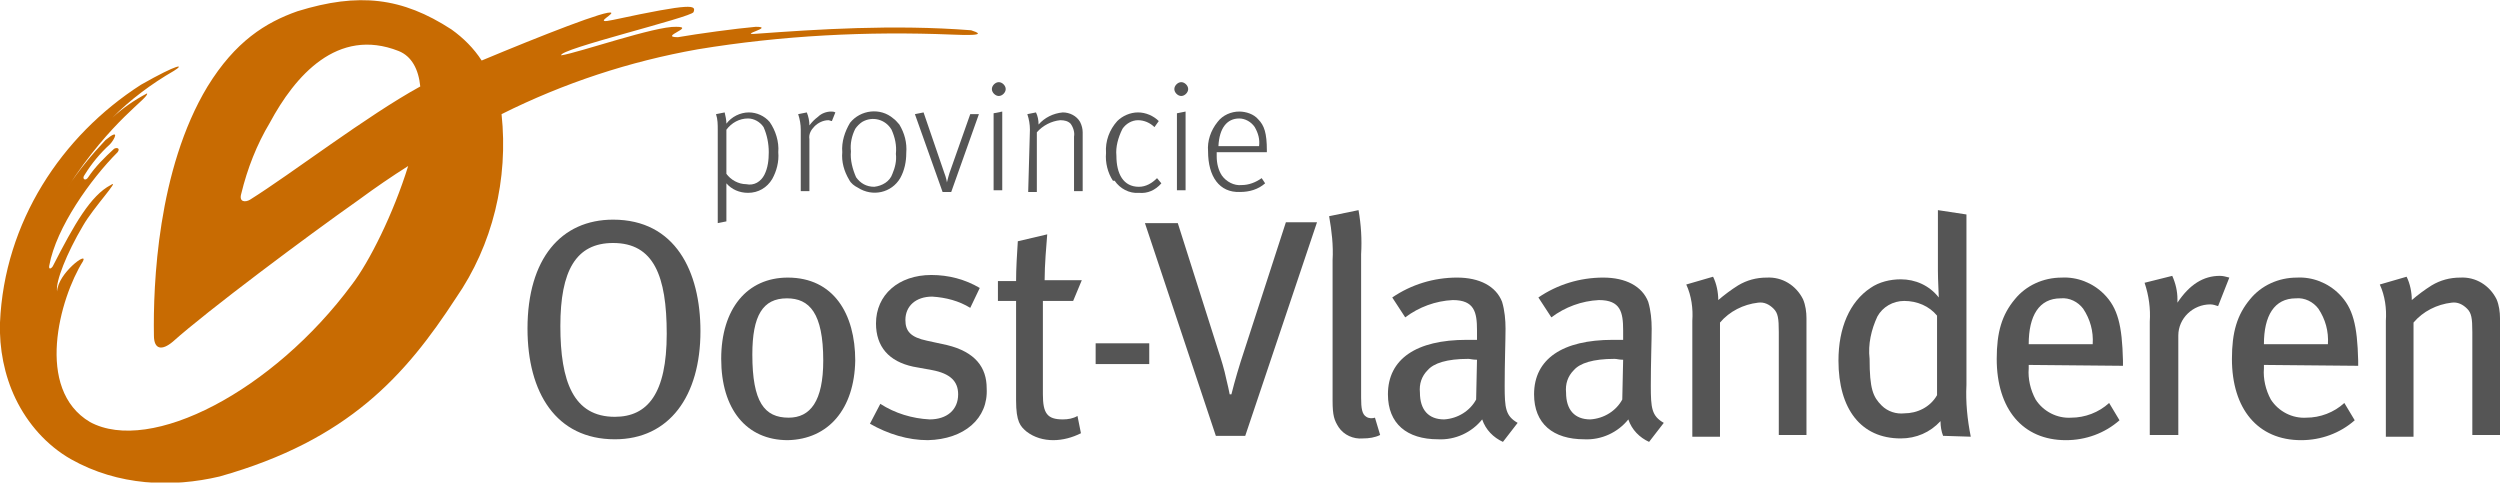
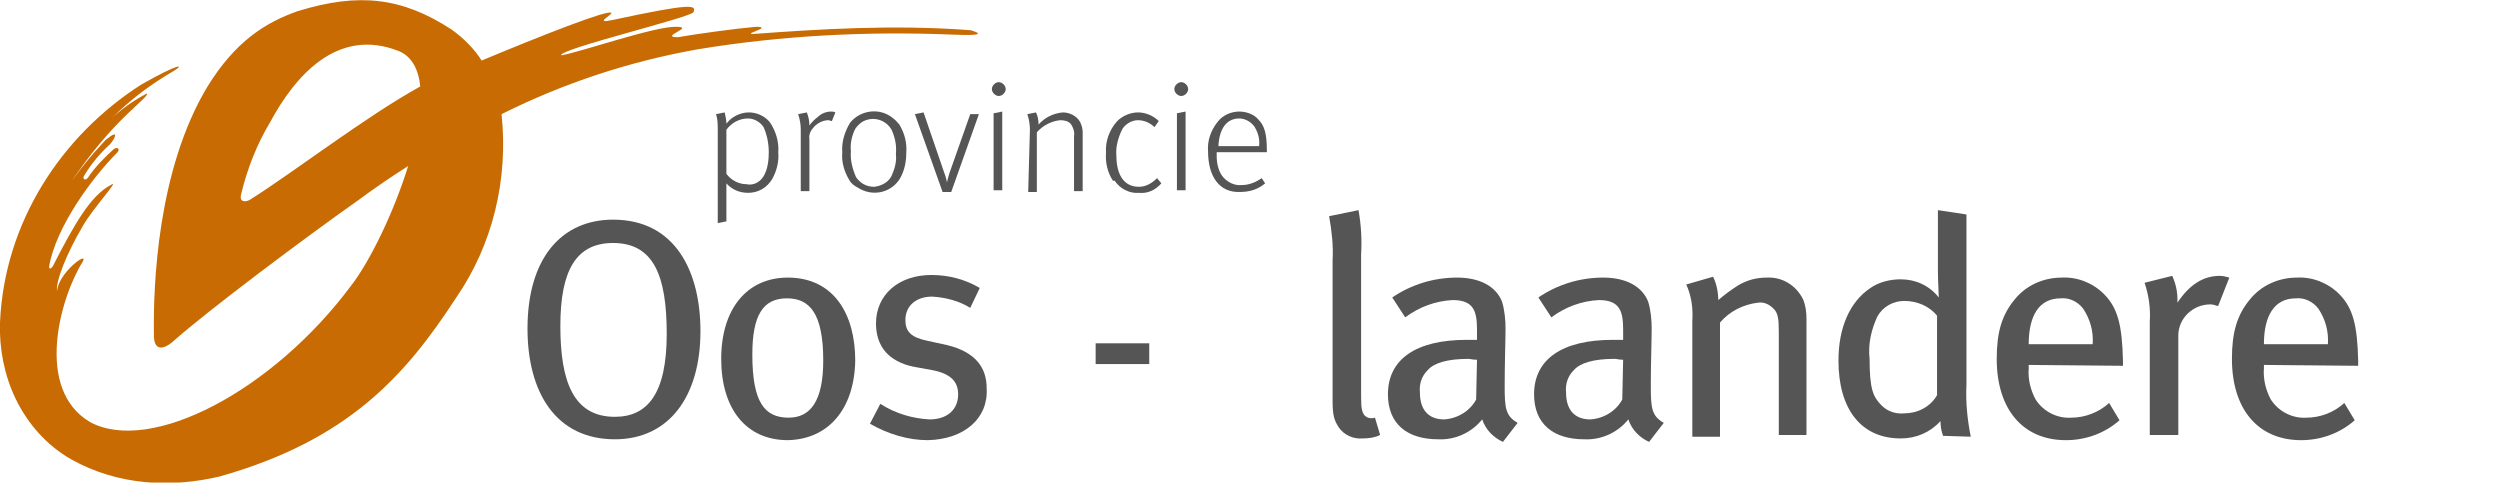
<svg xmlns="http://www.w3.org/2000/svg" version="1.1" id="logo" x="0px" y="0px" viewBox="0 0 289.1 55.8" style="enable-background:new 0 0 289.1 55.8;" xml:space="preserve">
  <style type="text/css">
	.st0{fill:#C86B02;}
	.st1{fill:#555555;}
</style>
  <path class="st0" d="M28.9,23.1c-0.5,0.3-1.3,0.3-1-0.7c0.7-2.9,1.8-5.7,3.3-8.2C34.1,8.8,39,3.1,46.1,5.9c1.5,0.6,2.3,2.1,2.5,4.1  C42.4,13.4,33.7,20.1,28.9,23.1 M112.3,3.5c-9-0.7-17.9-0.1-24.8,0.4c-2.3,0.2,2.2-0.8-0.1-0.8c-2.3,0.2-6.7,0.8-9,1.2  c-2.3,0,2.1-1.2-0.2-1.2c-2.4-0.1-11.3,3-13.3,3.3c-0.4-0.7,15.1-4.4,15.3-5c0.3-0.8,0-1.1-9.3,0.9c-2.3,0.5-0.2-0.5-0.2-0.8  C70.5,1,62.4,4.2,55.7,7c-0.9-1.4-2.1-2.6-3.5-3.6c-5.7-3.7-10.7-4.3-17.8-2.1C30.7,2.6,27.2,4.8,24,10c-5.8,9.6-6.3,23-6.2,28.8  c0,1.6,0.9,1.8,2.2,0.7c3.9-3.5,15.4-12.1,21.5-16.4c1.9-1.4,3.8-2.7,5.7-3.9c-1.7,5.5-4.5,11.1-6.5,13.7  c-9.1,12.3-23.3,19.7-30.3,15.9C4,45,6.9,34.5,9.6,30.2c0.6-1.2-2.9,1.4-3,3.5c-0.2-1.1,1.1-4.4,3-7.6c1.2-2.1,4.4-5.5,3.2-4.7  c-2.3,1.2-4.2,4.5-6.7,9.4c-0.2,0.3-0.5,0.4-0.4-0.1c0.8-4.4,4.8-10,7.9-13.1c0.3-0.4,0-0.6-0.4-0.4c-1.1,1-2.2,2.1-3,3.3  c-0.3,0.5-0.8,0.2-0.4-0.3c0.8-1.3,1.8-2.5,2.9-3.5c0.5-0.5,1.3-2-0.5-0.5c-1.6,1.7-3.1,3.5-4.4,5.5c5.1-7.9,9.5-10.4,9.2-10.9  c-1.5,0.8-2.8,1.7-4,2.8c2.1-2.1,4.5-3.9,7.1-5.4c1.3-0.8,0.6-0.9-3.8,1.6C7.1,15.7,0.5,25.7,0,37.3c-0.1,3,0.5,6.1,1.8,8.8  c1.4,2.9,3.6,5.4,6.4,7c5.5,3.1,11.7,3.3,17.2,2c14.9-4.2,21.5-11.7,27.3-20.6c4.3-6.2,6.1-13.8,5.3-21.3c7.2-3.6,14.8-6.1,22.7-7.5  c9.7-1.6,19.6-2.1,29.4-1.7C114.5,4.2,112.9,3.7,112.3,3.5" />
  <path class="st1" d="M88.4,20.2c0.4-0.8,0.5-1.7,0.5-2.6c0-1-0.2-2-0.6-2.9c-0.4-0.6-1.1-1-1.8-1c-1,0-1.9,0.5-2.5,1.3v5.1  c0.5,0.7,1.4,1.2,2.3,1.2C87.2,21.5,88,21,88.4,20.2 M83,15c0-0.6,0-1.2-0.2-1.8l1-0.2c0.1,0.4,0.2,0.9,0.2,1.3  c0.6-0.8,1.6-1.3,2.6-1.3c0.9,0,1.8,0.4,2.4,1.1c0.7,1,1.1,2.3,1,3.5c0.1,1.1-0.2,2.2-0.7,3.1c-0.6,1-1.6,1.6-2.8,1.6  c-1,0-1.9-0.4-2.5-1.1v4.4l-1,0.2V15z" />
  <path class="st1" d="M92.6,15c0-0.6-0.1-1.2-0.3-1.8l1-0.2c0.2,0.5,0.3,1,0.3,1.5c0.3-0.4,0.6-0.7,1-1c0.4-0.4,1-0.6,1.5-0.6  c0.2,0,0.3,0,0.5,0.1l-0.4,1c-0.1,0-0.3-0.1-0.4-0.1c-0.6,0-1.2,0.3-1.6,0.7c-0.4,0.4-0.7,0.9-0.6,1.5v6h-1L92.6,15L92.6,15z" />
  <path class="st1" d="M103.2,20.1c0.3-0.7,0.5-1.5,0.4-2.3c0.1-1-0.1-1.9-0.5-2.8c-0.7-1.2-2.2-1.6-3.4-0.9c-0.3,0.2-0.6,0.5-0.8,0.8  c-0.4,0.8-0.6,1.7-0.5,2.6c-0.1,1,0.2,2.1,0.6,3c0.5,0.7,1.2,1.1,2.1,1.1C102,21.5,102.9,21,103.2,20.1 M98.2,20.8  c-0.6-1-0.9-2.1-0.8-3.2c-0.1-1.2,0.3-2.4,0.9-3.4c1.2-1.5,3.5-1.8,5-0.5c0.3,0.2,0.5,0.5,0.7,0.7c0.6,1,0.9,2.1,0.8,3.3  c0,1-0.2,2-0.7,2.9c-1,1.7-3.2,2.2-4.9,1.1C98.8,21.5,98.4,21.2,98.2,20.8" />
  <path class="st1" d="M105.8,13.2l1-0.2l2.4,7c0.2,0.5,0.3,1,0.3,1.1l0,0c0.1-0.4,0.2-0.8,0.3-1.1l2.4-6.8h1l-3.2,9h-1L105.8,13.2z" />
  <path class="st1" d="M114.9,13.1l1-0.2v9.1h-1V13.1L114.9,13.1z M114.7,10.3c0-0.4,0.4-0.8,0.8-0.8c0.4,0,0.8,0.4,0.8,0.8v0  c0,0.4-0.4,0.8-0.8,0.8S114.7,10.7,114.7,10.3" />
  <path class="st1" d="M119.1,15c0-0.6-0.1-1.2-0.3-1.8l1-0.2c0.2,0.4,0.3,0.9,0.3,1.4c0.7-0.8,1.7-1.3,2.8-1.4c0.8,0,1.6,0.4,2,1.1  c0.2,0.4,0.3,0.8,0.3,1.2v6.8h-1v-6.3c0.1-0.5-0.1-1.1-0.4-1.5c-0.3-0.3-0.7-0.4-1.2-0.4c-1,0.1-2,0.6-2.7,1.4v6.9h-1L119.1,15  L119.1,15z" />
  <path class="st1" d="M128.7,20.9c-0.6-0.9-0.9-2.1-0.8-3.2c-0.1-1.4,0.4-2.7,1.3-3.7c0.6-0.6,1.5-1,2.4-1c0.9,0,1.8,0.4,2.4,1  l-0.5,0.7c-0.5-0.5-1.2-0.8-1.9-0.8c-0.7,0-1.4,0.4-1.8,1c-0.5,1-0.8,2.1-0.7,3.1c0,2.1,0.8,3.6,2.6,3.6c0.8,0,1.5-0.4,2.1-1  l0.5,0.6c-0.7,0.8-1.6,1.2-2.6,1.1c-1.1,0.1-2.2-0.5-2.8-1.4" />
  <path class="st1" d="M136.1,13.1l1-0.2v9.1h-1V13.1L136.1,13.1z M135.8,10.3c0-0.4,0.4-0.8,0.8-0.8c0.4,0,0.8,0.4,0.8,0.8  c0,0.4-0.4,0.8-0.8,0.8S135.8,10.7,135.8,10.3" />
  <path class="st1" d="M145.6,16.9c0.1-0.8-0.1-1.5-0.5-2.2c-0.4-0.6-1.1-1-1.8-1c-1.4,0-2.3,1.1-2.4,3.2L145.6,16.9L145.6,16.9z   M139.7,17.5c-0.1-1.2,0.3-2.4,1.1-3.4c0.6-0.8,1.6-1.2,2.5-1.2c0.8,0,1.7,0.3,2.2,0.9c0.7,0.7,1,1.6,1,3.6v0.2h-5.8v0.5  c0,0.8,0.2,1.6,0.6,2.2c0.5,0.7,1.4,1.2,2.3,1.1c0.8,0,1.6-0.3,2.3-0.8l0.4,0.6c-0.8,0.7-1.8,1-2.9,1  C141,22.3,139.7,20.4,139.7,17.5" />
-   <path class="st1" d="M144,50.4h-3.4l-8.2-24.6h3.8l4.7,14.8c0.3,0.9,0.7,2.2,0.9,3.2c0.2,0.8,0.3,1.3,0.4,1.8h0.2  c0.4-1.6,0.9-3.3,1.5-5.1l4.8-14.8h3.6L144,50.4z" />
  <path class="st1" d="M157.6,50.7c-1.1,0.1-2.2-0.4-2.8-1.3c-0.5-0.8-0.7-1.3-0.7-3.1V30.1c0.1-1.7-0.1-3.4-0.4-5.1l3.4-0.7  c0.3,1.7,0.4,3.4,0.3,5.1V46c0,1.2,0.1,1.9,0.6,2.2c0.3,0.2,0.7,0.2,1,0.1l0.6,2C159,50.6,158.3,50.7,157.6,50.7" />
  <path class="st1" d="M169.8,41.5c-2.5,0-4,0.5-4.7,1.3c-0.7,0.7-1,1.6-0.9,2.6c0,2,1,3.1,2.8,3.1c1.6-0.1,3-1,3.7-2.3l0.1-4.6  C170.3,41.6,170,41.5,169.8,41.5 M173.8,51.1c-1.1-0.5-2-1.4-2.4-2.6c-1.2,1.5-3.1,2.4-5.1,2.3c-3.6,0-5.8-1.8-5.8-5.2  c0-4.1,3.3-6.3,9.1-6.3c0.4,0,0.8,0,1.2,0v-1.1c0-2.1-0.3-3.5-2.8-3.5c-2,0.1-3.9,0.8-5.5,2l-1.5-2.3c2.2-1.5,4.8-2.3,7.5-2.3  c2.6,0,4.5,1,5.2,2.8c0.3,1,0.4,2.1,0.4,3.1c0,1.3-0.1,4-0.1,6.6s0.1,3.5,1.5,4.3L173.8,51.1z" />
  <path class="st1" d="M186.7,41.5c-2.5,0-4,0.5-4.7,1.3c-0.7,0.7-1,1.6-0.9,2.6c0,2,1,3.1,2.8,3.1c1.6-0.1,3-1,3.7-2.3l0.1-4.6  C187.2,41.6,187,41.5,186.7,41.5 M190.7,51.1c-1.1-0.5-2-1.4-2.4-2.6c-1.2,1.5-3.1,2.4-5.1,2.3c-3.6,0-5.8-1.8-5.8-5.2  c0-4.1,3.3-6.3,9.1-6.3c0.4,0,0.8,0,1.2,0v-1.1c0-2.1-0.3-3.5-2.8-3.5c-2,0.1-3.9,0.8-5.5,2l-1.5-2.3c2.2-1.5,4.8-2.3,7.5-2.3  c2.6,0,4.5,1,5.2,2.8c0.3,1,0.4,2.1,0.4,3.1c0,1.3-0.1,4-0.1,6.6s0.1,3.5,1.5,4.3L190.7,51.1z" />
  <path class="st1" d="M205.7,50.4v-12c0-1.6-0.1-2.2-0.6-2.7c-0.5-0.5-1.1-0.8-1.8-0.7c-1.7,0.2-3.3,1-4.4,2.3v13.2h-3.2V37.1  c0.1-1.4-0.1-2.9-0.7-4.2l3.1-0.9c0.4,0.8,0.6,1.8,0.6,2.7c0.7-0.6,1.5-1.2,2.3-1.7c1-0.6,2.1-0.9,3.3-0.9c1.8-0.1,3.4,0.9,4.2,2.5  c0.3,0.7,0.4,1.5,0.4,2.2v13.5H205.7z" />
  <path class="st1" d="M224,36.5c-0.9-1.1-2.3-1.7-3.8-1.7c-1.3,0-2.5,0.7-3.1,1.8c-0.7,1.5-1.1,3.2-0.9,4.9c0,3.5,0.4,4.4,1.4,5.4  c0.7,0.7,1.7,1,2.6,0.9c1.5,0,3-0.7,3.8-2.1V36.5z M224.7,50.4c-0.2-0.5-0.3-1.1-0.3-1.7c-1.2,1.3-2.8,2-4.6,2c-4.6,0-7.2-3.4-7.2-9  c0-3.8,1.3-6.8,3.7-8.4c1-0.7,2.3-1,3.5-1c1.7,0,3.3,0.7,4.4,2.1c0-0.5-0.1-1.9-0.1-3.1v-7l3.3,0.5v19.7c-0.1,2,0.1,4,0.5,6  L224.7,50.4L224.7,50.4z" />
  <path class="st1" d="M240.9,35.7c-0.6-0.8-1.6-1.3-2.6-1.2c-2.5,0-3.7,2-3.7,5.3h7.4C242.1,38.3,241.7,36.9,240.9,35.7 M234.6,42.2  v0.4c-0.1,1.2,0.2,2.5,0.8,3.6c0.9,1.4,2.5,2.2,4.1,2.1c1.6,0,3.2-0.6,4.4-1.7l1.2,2c-1.7,1.5-3.9,2.3-6.2,2.3c-5,0-8-3.6-8-9.4  c0-3.1,0.6-5.1,2.1-6.9c1.3-1.6,3.3-2.5,5.4-2.5c1.8-0.1,3.6,0.6,4.9,1.9c1.6,1.6,2.1,3.6,2.2,7.7v0.6L234.6,42.2L234.6,42.2z" />
  <path class="st1" d="M256.5,35.4c-0.3-0.1-0.6-0.2-0.9-0.2c-2,0-3.7,1.6-3.7,3.6v11.5h-3.3V37.2c0.1-1.5-0.1-3-0.6-4.5l3.2-0.8  c0.4,0.9,0.6,1.8,0.6,2.7V35c1.4-2.1,3-3.1,4.9-3.1c0.4,0,0.7,0.1,1.1,0.2L256.5,35.4z" />
  <path class="st1" d="M268.1,35.7c-0.6-0.8-1.6-1.3-2.6-1.2c-2.5,0-3.7,2-3.7,5.3h7.4C269.3,38.3,268.9,36.9,268.1,35.7 M261.8,42.2  v0.4c-0.1,1.2,0.2,2.5,0.8,3.6c0.9,1.4,2.5,2.2,4.1,2.1c1.6,0,3.2-0.6,4.4-1.7l1.2,2c-1.7,1.5-3.9,2.3-6.2,2.3c-5,0-8-3.6-8-9.4  c0-3.1,0.6-5.1,2.1-6.9c1.3-1.6,3.3-2.5,5.4-2.5c1.8-0.1,3.6,0.6,4.9,1.9c1.6,1.6,2.1,3.6,2.2,7.7v0.6L261.8,42.2L261.8,42.2z" />
-   <path class="st1" d="M285.9,50.4v-12c0-1.6-0.1-2.2-0.6-2.7c-0.5-0.5-1.1-0.8-1.8-0.7c-1.7,0.2-3.3,1-4.4,2.3v13.2h-3.2V37.1  c0.1-1.4-0.1-2.9-0.7-4.2l3.1-0.9c0.4,0.8,0.6,1.8,0.6,2.7c0.7-0.6,1.5-1.2,2.3-1.7c1-0.6,2.1-0.9,3.3-0.9c1.8-0.1,3.4,0.9,4.2,2.5  c0.3,0.7,0.4,1.5,0.4,2.2v13.5H285.9L285.9,50.4z" />
  <path class="st1" d="M70.9,28.1c-4.3,0-6.1,3.2-6.1,9.6s1.5,10.5,6.3,10.5c3.8,0,6-2.7,6-9.6C77.1,31.9,75.6,28.1,70.9,28.1   M71.1,50.8C64.3,50.8,61,45.4,61,38c0-8.1,3.9-12.6,9.9-12.6c7.2,0,10.1,6,10.1,12.9C81,45.8,77.4,50.8,71.1,50.8" />
  <path class="st1" d="M91,34.5c-2.8,0-4,2-4,6.5c0,5.5,1.4,7.3,4.2,7.3c2.5,0,4-1.9,4-6.6C95.2,36.2,93.6,34.5,91,34.5 M91.1,50.9  c-4.8,0-7.7-3.6-7.7-9.4s3-9.4,7.7-9.4c5.3,0,7.8,4.2,7.8,9.6C98.8,47.3,95.8,50.8,91.1,50.9" />
  <path class="st1" d="M107.3,50.9c-2.3,0-4.6-0.7-6.7-1.9l1.2-2.3c1.7,1.1,3.7,1.7,5.7,1.8c2,0,3.3-1.1,3.3-2.9c0-1.5-0.9-2.4-3-2.8  l-2.2-0.4c-2.8-0.6-4.3-2.3-4.3-5c0-3.3,2.6-5.6,6.4-5.6c2,0,3.9,0.5,5.6,1.5l-1.1,2.3c-1.3-0.8-2.8-1.2-4.4-1.3  c-1.9,0-3.1,1.1-3.1,2.7c0,1.3,0.6,2,2.5,2.4l2.3,0.5c3.3,0.8,4.6,2.6,4.6,5C114.3,48.4,111.5,50.8,107.3,50.9" />
-   <path class="st1" d="M124.1,34.8h-3.5v10.8c0,2.2,0.5,2.9,2.3,2.9c0.6,0,1.2-0.1,1.7-0.4l0.4,2c-1,0.5-2.1,0.8-3.2,0.8  c-1.1,0-2.2-0.3-3.1-1c-0.7-0.6-1.2-1.1-1.2-3.6V34.8h-2.1v-2.3h2.1c0-1.5,0.1-3,0.2-4.6l3.4-0.8c-0.1,1.3-0.3,3.5-0.3,5.3h4.3  L124.1,34.8z" />
  <rect x="126.7" y="39.7" class="st1" width="6.2" height="2.4" />
</svg>